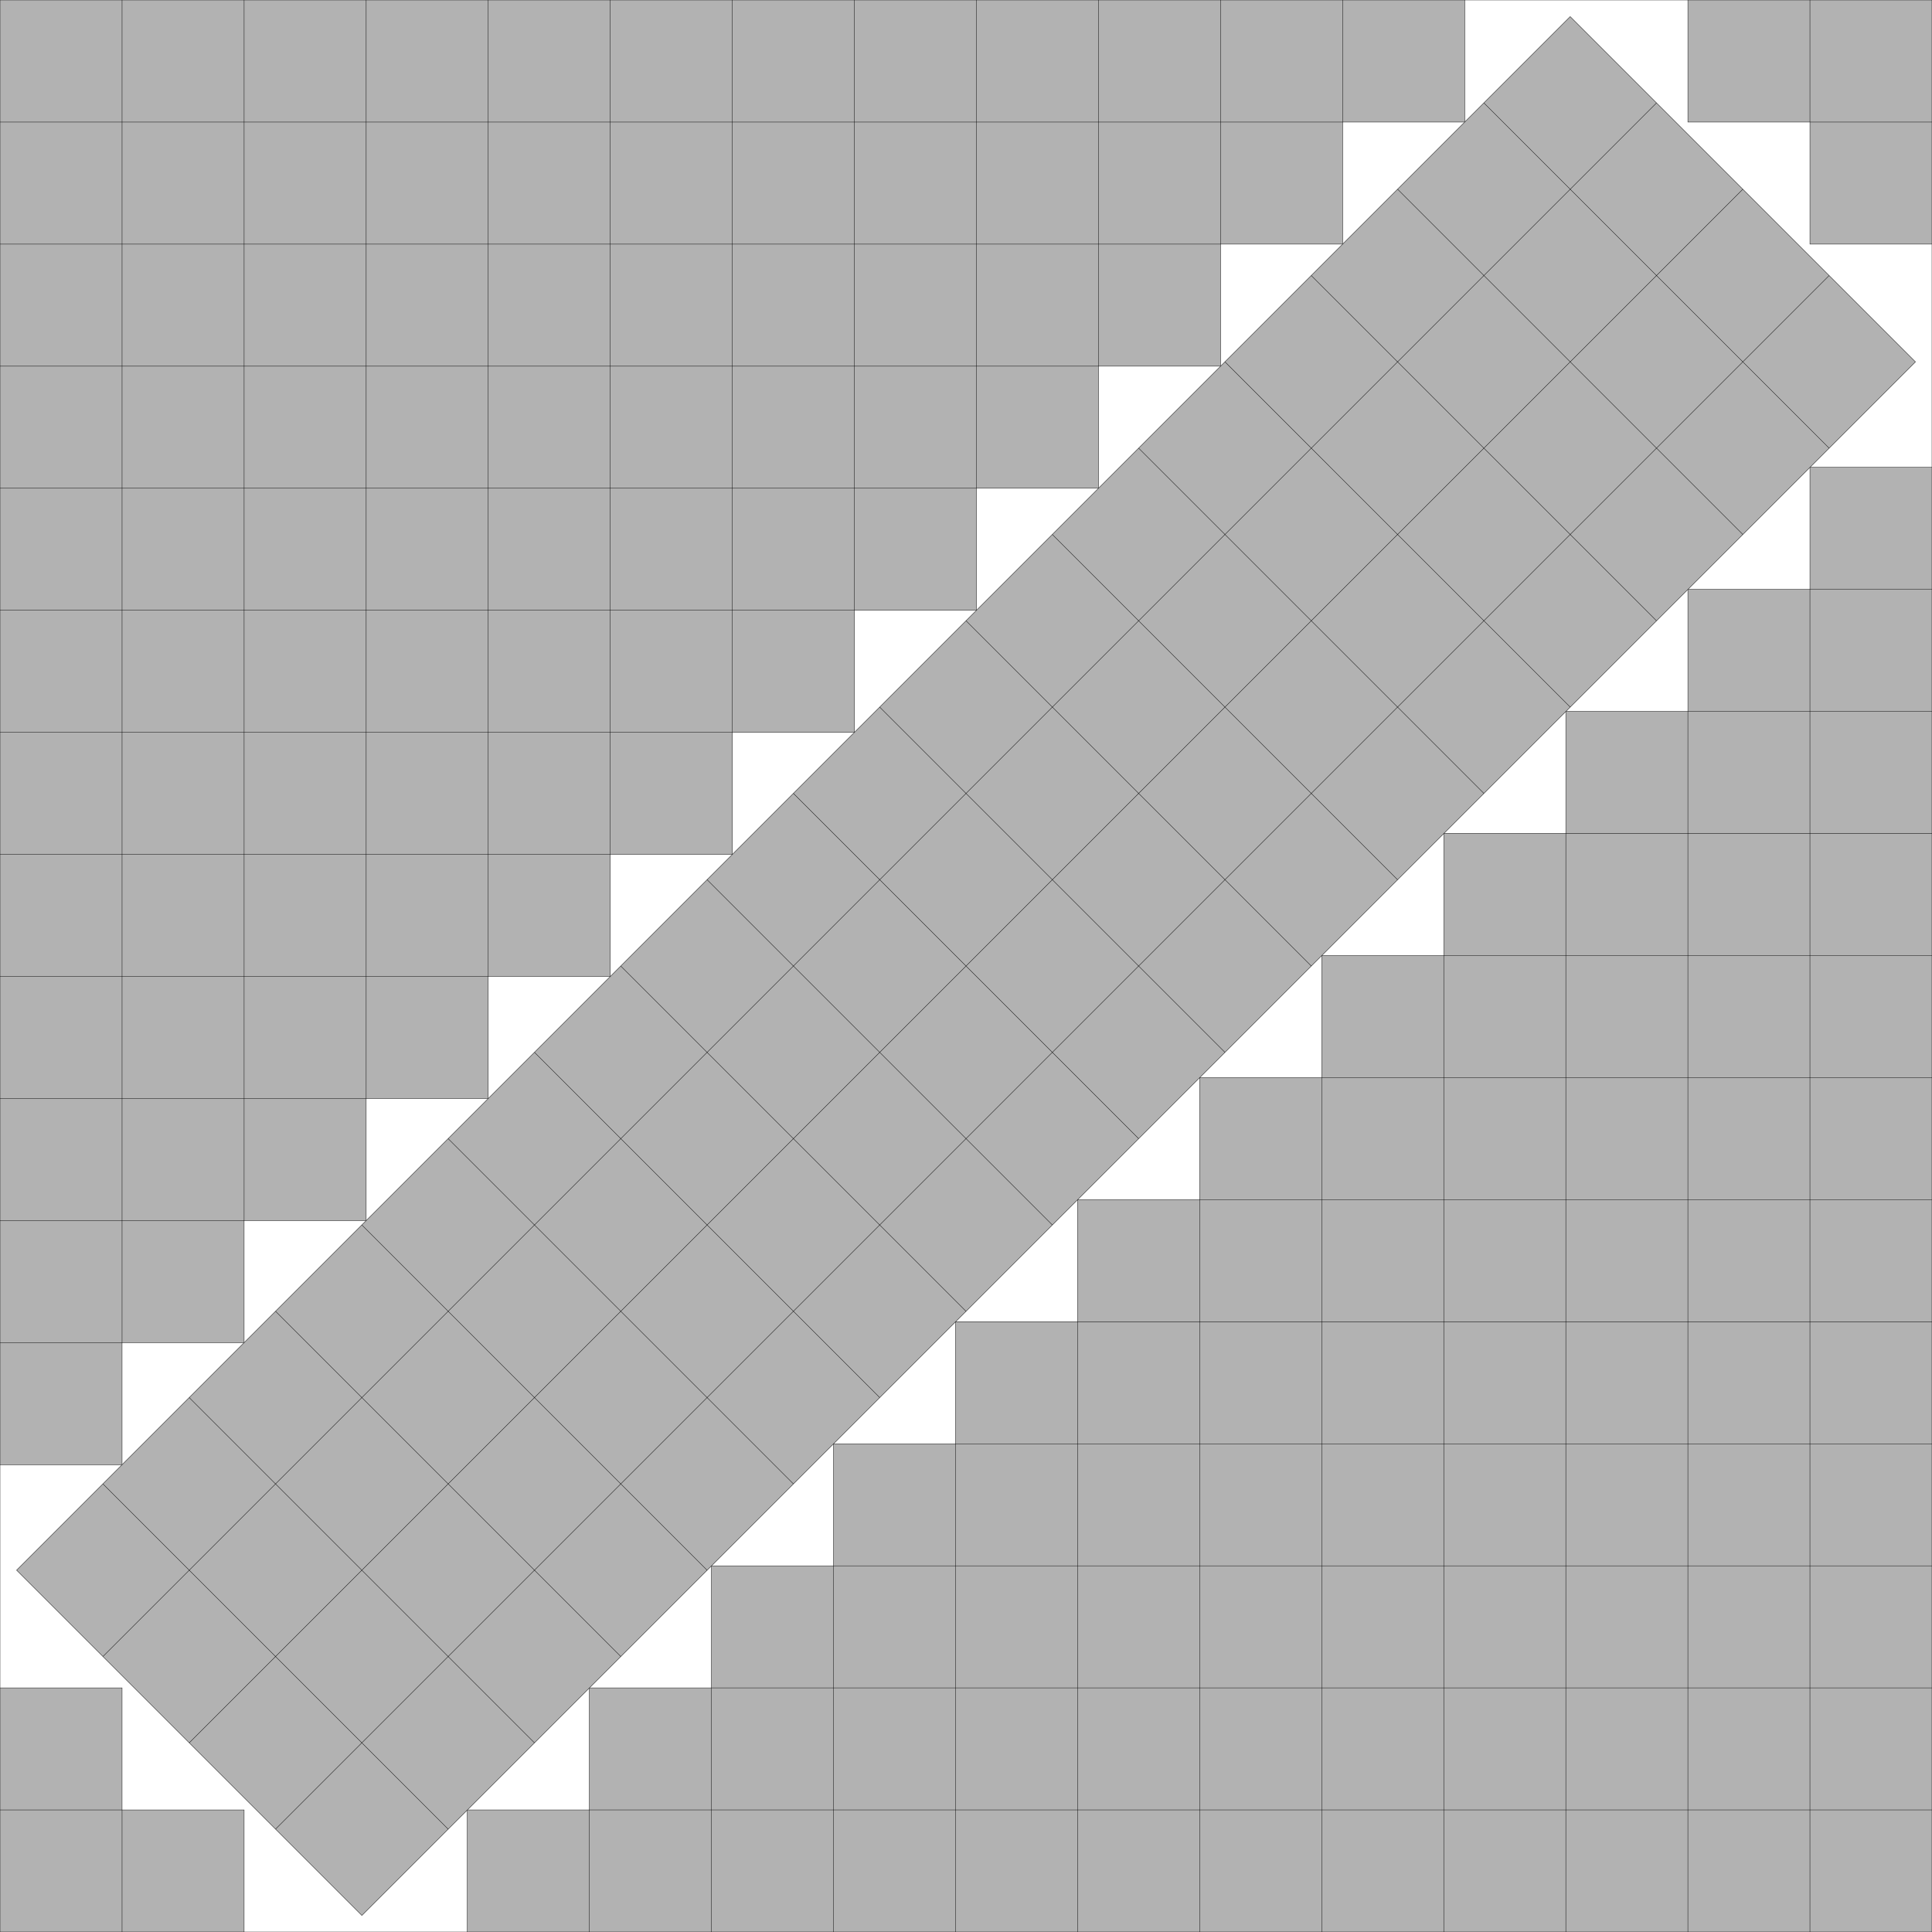
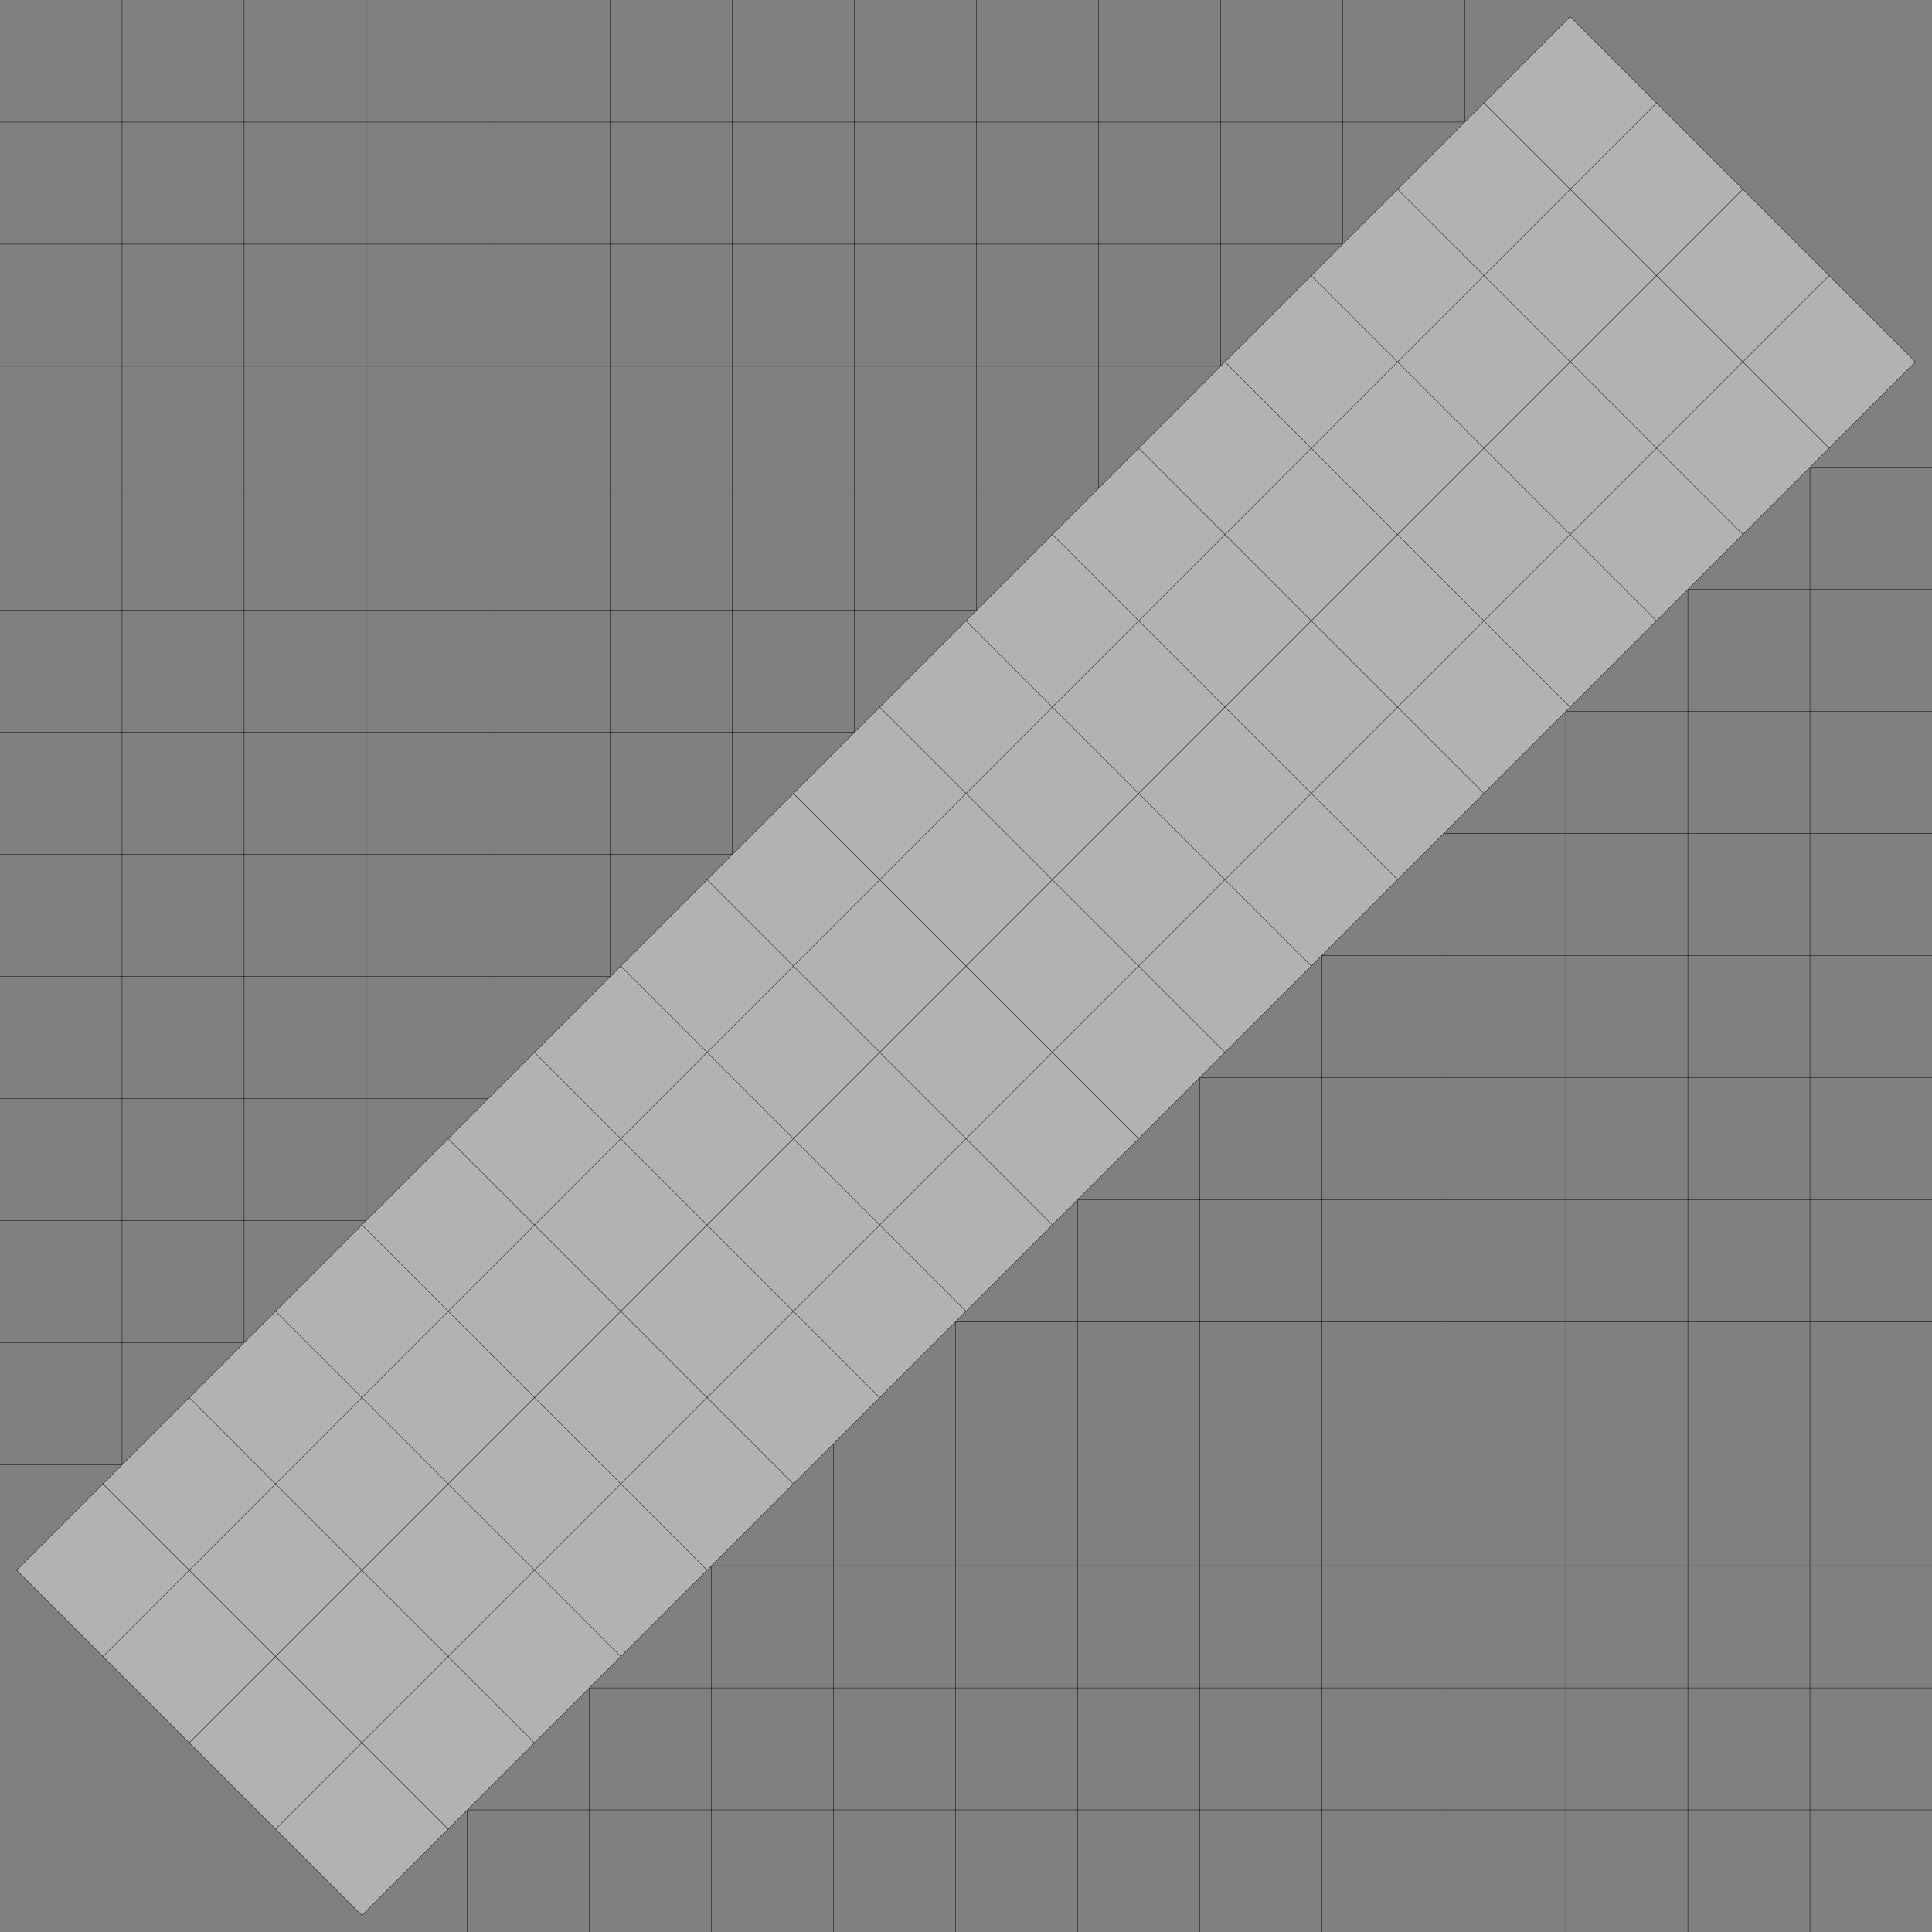
<svg xmlns="http://www.w3.org/2000/svg" xmlns:xlink="http://www.w3.org/1999/xlink" width="100%" height="100%" viewBox="0 0 15.828 15.828" style="fill:#B2B2B2; stroke:black; stroke-width:0.003" id="svg">
  <rect x="0" y="0" width="15.828" height="15.828" fill="#808080" stroke="none" />
  <script xlink:href="svgDisp.js" />
  <defs>
-     <rect width="15.828" height="15.828" id="outer" />
    <g id="sideA">
-       <path style="stroke:none" d="M2,0 V1 H1 V2 H0 V0" />
-       <path style="fill:none" d="M0,2 H1 V0                                          M0,1 H2 V0" />
-     </g>
+       </g>
  </defs>
  <use xlink:href="#outer" style="fill:white; stroke:none" />
  <g id="side1">
-     <path style="stroke:none" d="M12,0 V1 H11 V2 H10 V3 H9 V4 H8 V5 H7 V6 H6 V7 H5 V8 H4 V9 H3 V10 H2 V11 H1 V12 H0 V0" />
    <path style="fill:none" d="M0, 1 H12 V0                                      M0, 2 H11 V0                                      M0, 3 H10 V0                                      M0, 4 H 9 V0                                      M0, 5 H 8 V0                                      M0, 6 H 7 V0                                      M0, 7 H 6 V0                                      M0, 8 H 5 V0                                      M0, 9 H 4 V0                                      M0,10 H 3 V0                                      M0,11 H 2 V0                                      M0,12 H 1 V0" />
  </g>
  <use xlink:href="#side1" transform="translate(15.828 15.828) scale(-1 1) rotate(-90)" />
  <use xlink:href="#sideA" transform="translate(0 15.828) scale(1 -1)" />
  <use xlink:href="#sideA" transform="translate(15.828 0) scale(-1 1)" />
  <g transform="translate(6.5 6.5) rotate(45) translate(0 -9)">
    <rect width="4" height="18" />
    <path style="fill:none" d="M1, 0 V18                                    M2, 0 V18                                    M3, 0 V18                                    M0, 1 H4                                    M0, 2 H4                                    M0, 3 H4                                    M0, 4 H4                                    M0, 5 H4                                    M0, 6 H4                                    M0, 7 H4                                    M0, 8 H4                                    M0, 9 H4                                    M0,10 H4                                    M0,11 H4                                    M0,12 H4                                    M0,13 H4                                    M0,14 H4                                    M0,15 H4                                    M0,16 H4                                    M0,17 H4" />
  </g>
  <use xlink:href="#outer" style="fill:none" />
</svg>